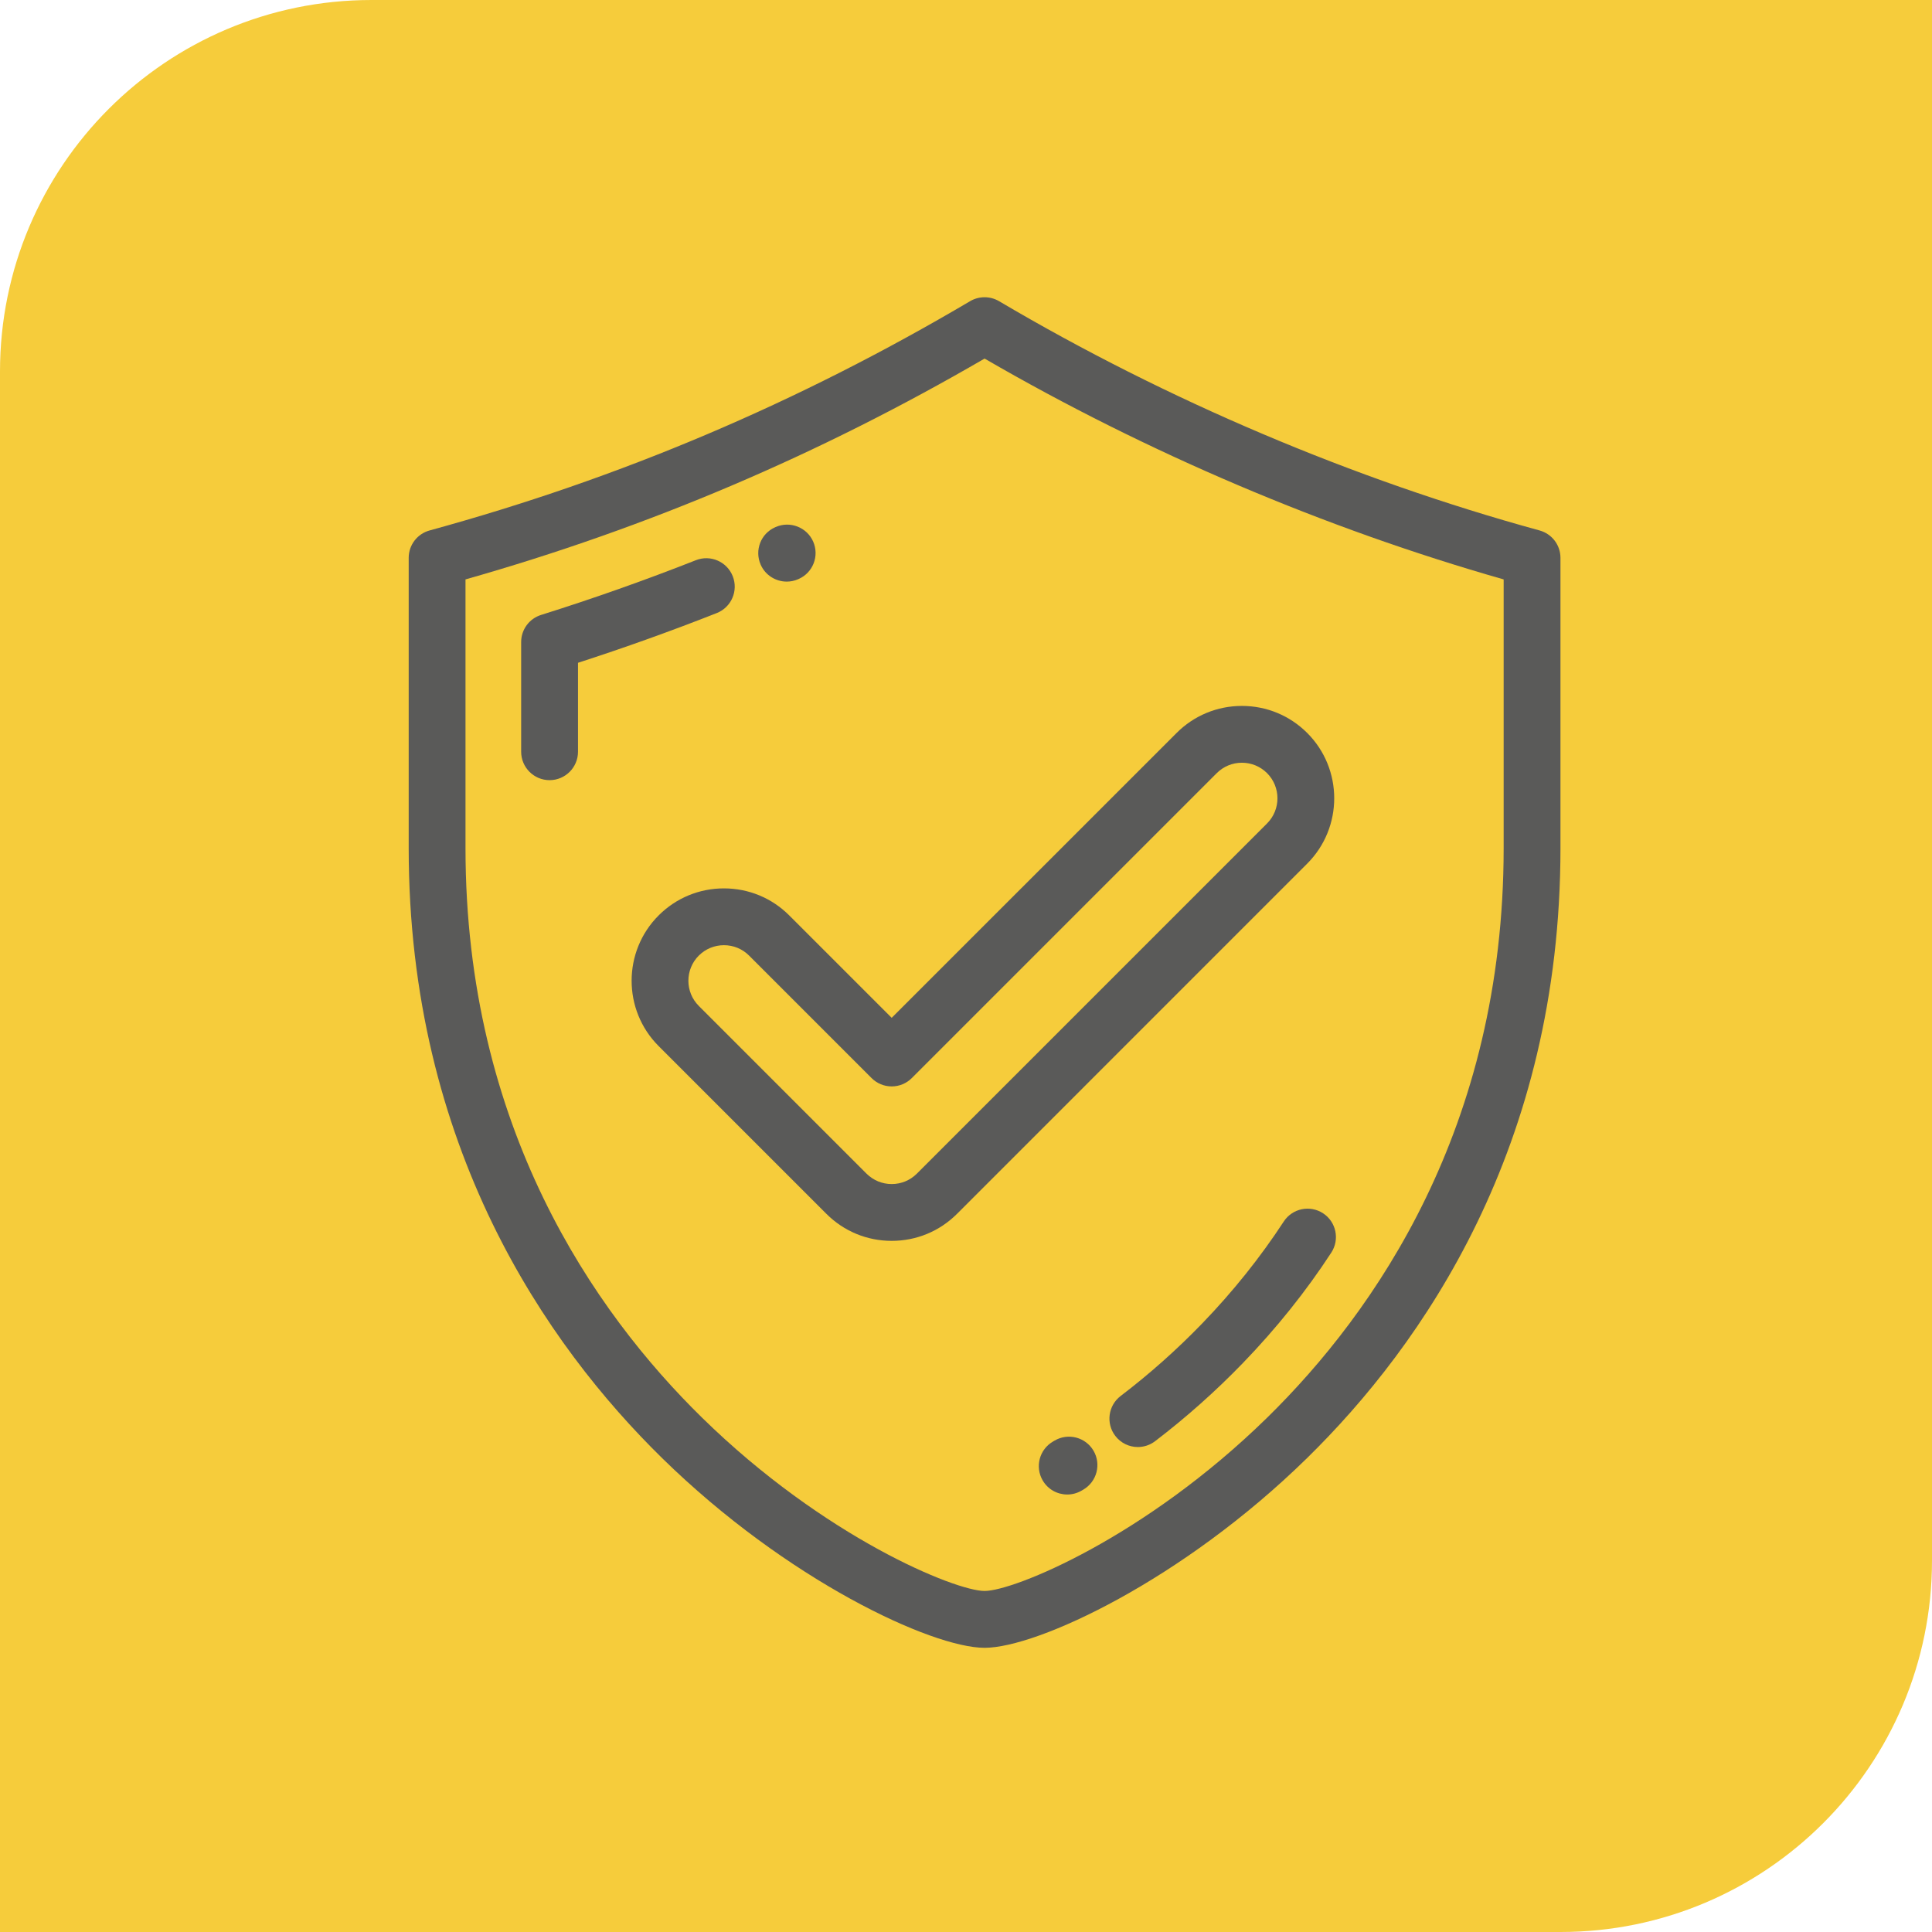
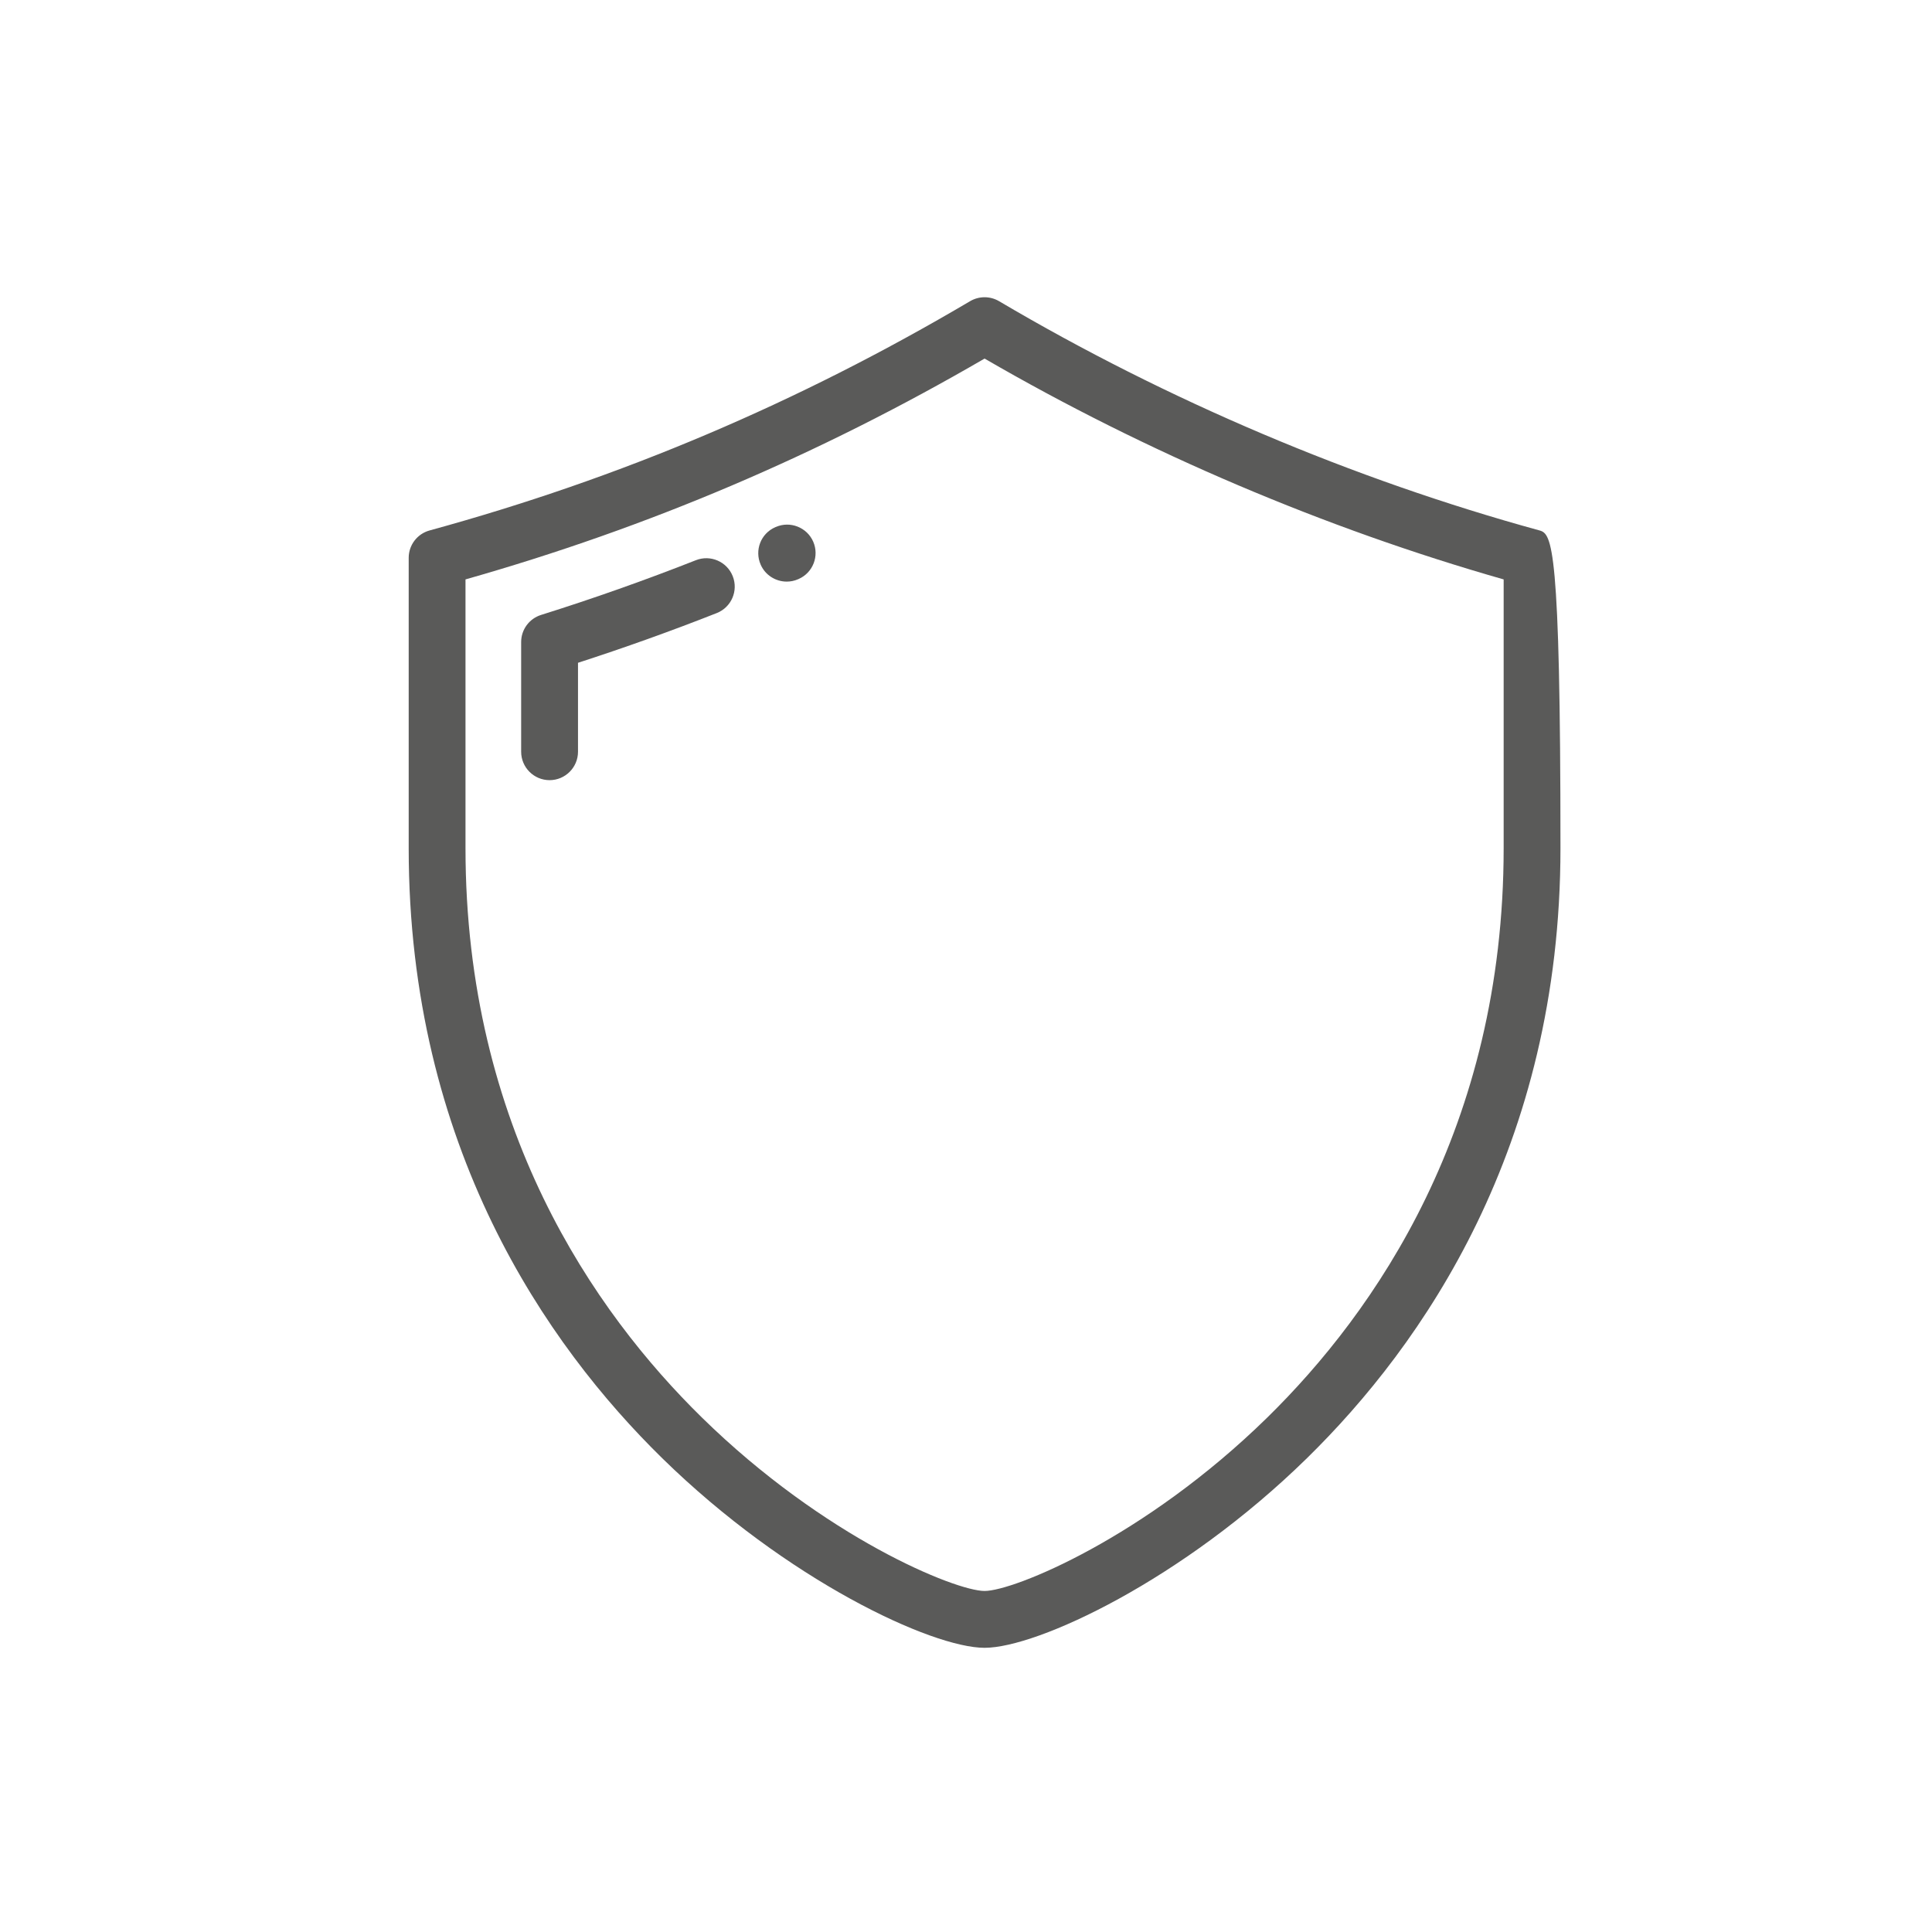
<svg xmlns="http://www.w3.org/2000/svg" width="52" height="52" viewBox="0 0 52 52" fill="none">
-   <path d="M0 10C0 4.477 4.477 0 10 0H52V42C52 47.523 47.523 52 42 52H0V10Z" fill="#F6CC3B" />
-   <path d="M41.437 14.277C36.436 12.907 31.405 10.773 26.889 8.106C26.649 7.965 26.351 7.965 26.111 8.106C21.465 10.849 16.706 12.868 11.563 14.277C11.23 14.368 11 14.67 11 15.014V22.827C11 30.873 14.712 36.199 17.825 39.249C21.178 42.534 25.082 44.351 26.5 44.351C27.918 44.351 31.823 42.534 35.175 39.249C38.289 36.199 42 30.873 42 22.827V15.014C42 14.67 41.77 14.368 41.437 14.277ZM40.471 22.827C40.471 30.342 37.009 35.311 34.105 38.157C30.808 41.387 27.284 42.821 26.5 42.821C25.717 42.821 22.192 41.387 18.896 38.157C15.991 35.311 12.529 30.342 12.529 22.827V15.595C17.448 14.198 22.029 12.249 26.5 9.651C30.861 12.181 35.67 14.226 40.471 15.595V22.827Z" fill="#5A5A59" />
+   <path d="M41.437 14.277C36.436 12.907 31.405 10.773 26.889 8.106C26.649 7.965 26.351 7.965 26.111 8.106C21.465 10.849 16.706 12.868 11.563 14.277C11.23 14.368 11 14.67 11 15.014V22.827C11 30.873 14.712 36.199 17.825 39.249C21.178 42.534 25.082 44.351 26.5 44.351C27.918 44.351 31.823 42.534 35.175 39.249C38.289 36.199 42 30.873 42 22.827C42 14.67 41.77 14.368 41.437 14.277ZM40.471 22.827C40.471 30.342 37.009 35.311 34.105 38.157C30.808 41.387 27.284 42.821 26.5 42.821C25.717 42.821 22.192 41.387 18.896 38.157C15.991 35.311 12.529 30.342 12.529 22.827V15.595C17.448 14.198 22.029 12.249 26.5 9.651C30.861 12.181 35.67 14.226 40.471 15.595V22.827Z" fill="#5A5A59" />
  <path d="M19.722 15.509C19.567 15.116 19.123 14.923 18.73 15.078C17.364 15.616 15.962 16.112 14.563 16.551C14.244 16.651 14.027 16.946 14.027 17.28V20.233C14.027 20.655 14.37 20.998 14.792 20.998C15.214 20.998 15.557 20.655 15.557 20.233V17.839C16.812 17.433 18.066 16.984 19.291 16.501C19.684 16.346 19.877 15.902 19.722 15.509Z" fill="#5A5A59" />
  <path d="M21.175 15.654C21.277 15.654 21.381 15.634 21.481 15.59L21.495 15.584C21.882 15.414 22.056 14.964 21.887 14.577C21.717 14.191 21.264 14.015 20.878 14.185L20.866 14.19C20.478 14.359 20.304 14.809 20.473 15.196C20.598 15.483 20.88 15.654 21.175 15.654Z" fill="#5A5A59" />
-   <path d="M35.611 32.656C35.257 32.425 34.783 32.524 34.552 32.878C33.922 33.842 33.183 34.766 32.355 35.623C31.674 36.327 30.936 36.984 30.161 37.574C29.826 37.83 29.761 38.31 30.017 38.646C30.168 38.843 30.395 38.947 30.625 38.947C30.787 38.947 30.95 38.896 31.089 38.79C31.924 38.153 32.72 37.445 33.454 36.685C34.349 35.759 35.15 34.76 35.832 33.714C36.063 33.361 35.964 32.887 35.611 32.656Z" fill="#5A5A59" />
-   <path d="M28.386 38.773L28.342 38.799C27.976 39.011 27.851 39.478 28.063 39.844C28.205 40.089 28.461 40.225 28.725 40.225C28.855 40.225 28.987 40.192 29.108 40.122L29.158 40.093C29.523 39.879 29.645 39.411 29.432 39.046C29.218 38.682 28.75 38.56 28.386 38.773Z" fill="#5A5A59" />
-   <path d="M21.243 24.639C20.774 24.169 20.149 23.911 19.485 23.911C18.821 23.911 18.197 24.169 17.727 24.639C16.758 25.608 16.758 27.186 17.727 28.155L22.242 32.67C22.712 33.14 23.336 33.398 24 33.398C24.665 33.398 25.289 33.14 25.759 32.67L35.184 23.244C36.153 22.274 36.153 20.697 35.184 19.728C34.714 19.258 34.09 19 33.426 19C32.762 19 32.137 19.259 31.668 19.728L24 27.395L21.243 24.639ZM32.749 20.809C32.93 20.629 33.17 20.529 33.426 20.529C33.682 20.529 33.922 20.629 34.103 20.809C34.476 21.183 34.476 21.79 34.103 22.163L24.677 31.589C24.497 31.769 24.256 31.869 24 31.869C23.745 31.869 23.504 31.769 23.323 31.589L18.808 27.074C18.435 26.701 18.435 26.093 18.808 25.72C18.989 25.54 19.229 25.44 19.485 25.44C19.741 25.44 19.981 25.539 20.162 25.72L23.459 29.017C23.603 29.161 23.797 29.241 24 29.241C24.203 29.241 24.397 29.161 24.541 29.017L32.749 20.809Z" fill="#5A5A59" />
</svg>